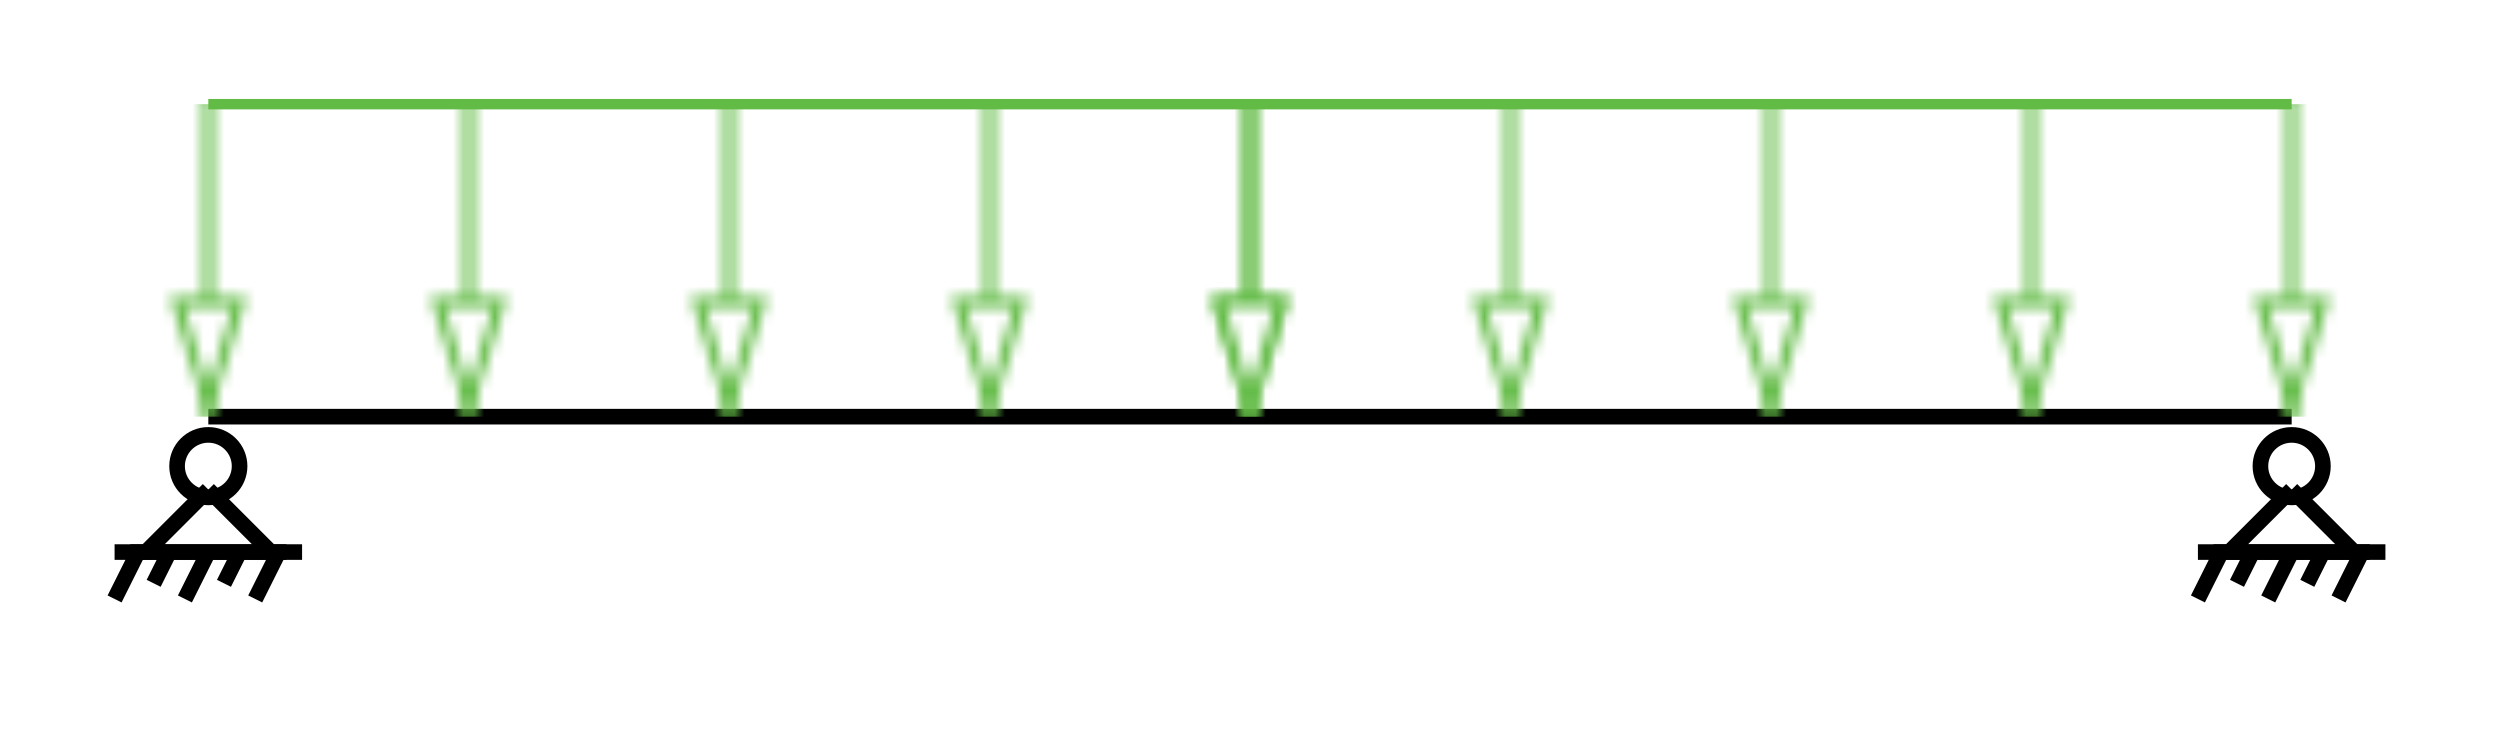
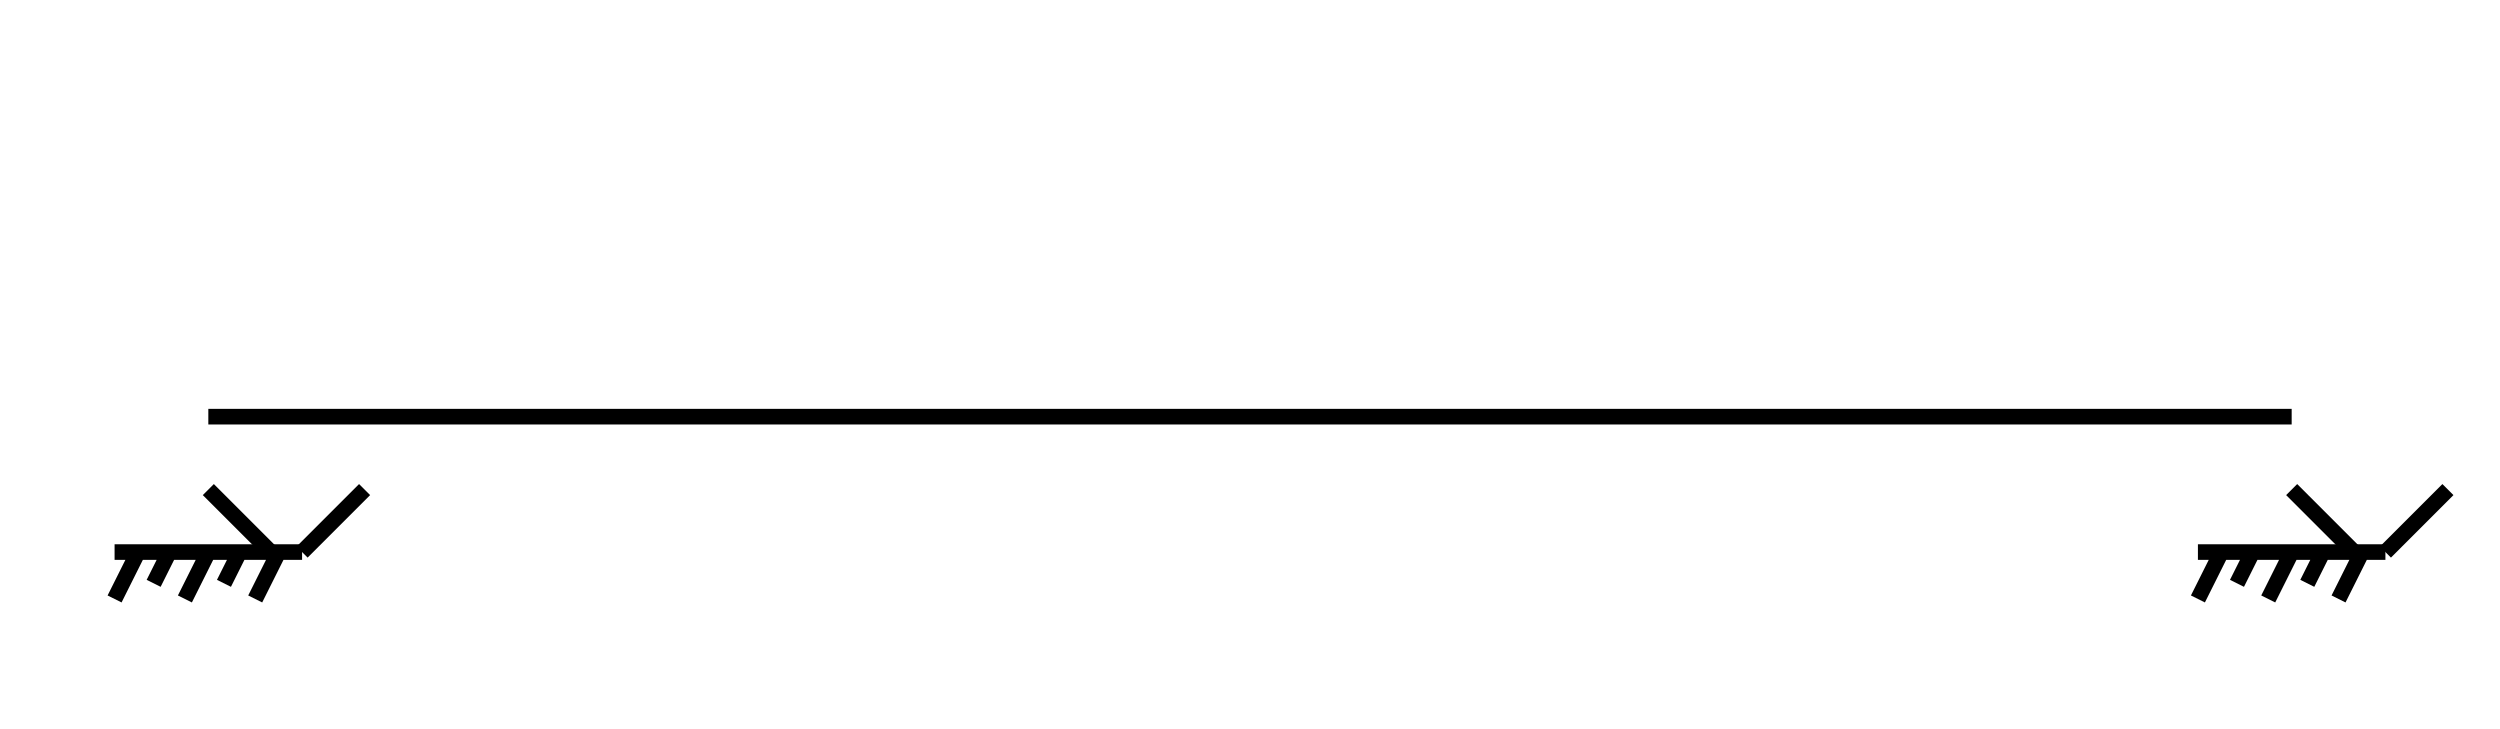
<svg xmlns="http://www.w3.org/2000/svg" xmlns:xlink="http://www.w3.org/1999/xlink" version="1.1" height="70" width="240" id="GUID-71231310-8276-4BF0-A6B1-6F5421695BB4">
  <title>stpst-li EC3 CMM Value1</title>
  <defs>
-     <path id="arrow-head" d="m 1,0 10,-3 v 6 z" style="fill: white !Important;" />
    <path id="fixed-support" d="M 0,0 m -9,0 h 18 m -15.75,0 l -2.25,4.5 m 5.25,-4.5 l -1.5,3 m 5.25,-3 l -2.25,4.5 m 5.25,-4.5 l -1.5,3 m 5.25,-3 l -2.25,4.5" />
    <g id="pinned-support" transform="translate(0,7)">
-       <path d="M 0,0 l 6,6 m 1.5,0 h -15 m 1.5,0 l 6,-6" />
-       <circle cx="0" cy="-2.25" r="3" />
+       <path d="M 0,0 l 6,6 m 1.5,0 m 1.5,0 l 6,-6" />
      <use xlink:href="#fixed-support" transform="translate(0,6)" />
    </g>
    <pattern id="dist-load-fill" x="0" y="-5" width="30" height="25" patternUnits="userSpaceOnUse">
      <g class="load">
-         <path d="M0,5 h30" fill="none" />
        <use xlink:href="#arrow-head" transform="translate(0,5)" />
      </g>
    </pattern>
-     <rect id="dist-load" x="0" y="-5" width="30" height="110" fill="url(#dist-load-fill)" stroke="none" />
  </defs>
  <style type="text/css">
        .structure {
            stroke: black;
            stroke-width: 1.5px;
            fill: none;
        }
        .load {
            stroke: #62BB45;
            fill: none;
        }
    </style>
  <g transform="translate(20,40)">
    <g id="Structure-Wireframe" class="structure">
      <path d="M 0,0 h200" />
      <use xlink:href="#pinned-support" />
      <use xlink:href="#pinned-support" transform="translate(200,0)" />
    </g>
    <g id="loads" class="load">
      <use xlink:href="#dist-load" transform="rotate(270)" />
      <use xlink:href="#dist-load" transform="translate(100,0) rotate(270)" />
-       <path d="M 0,-30 h200" />
    </g>
  </g>
</svg>